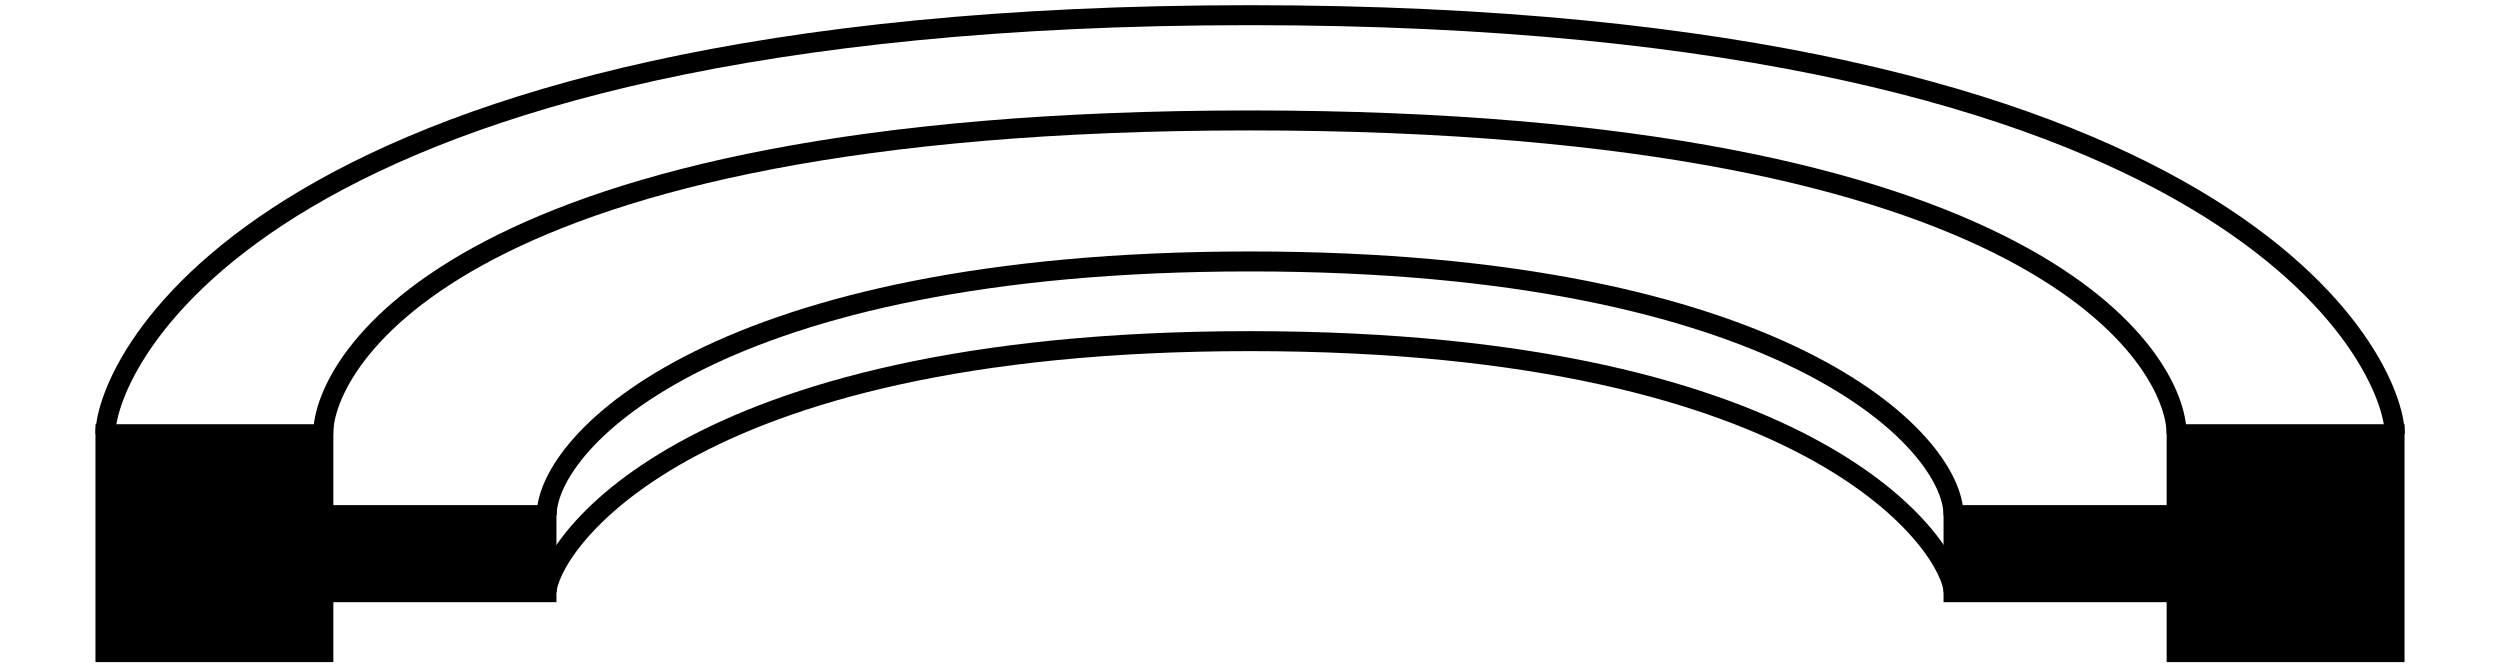
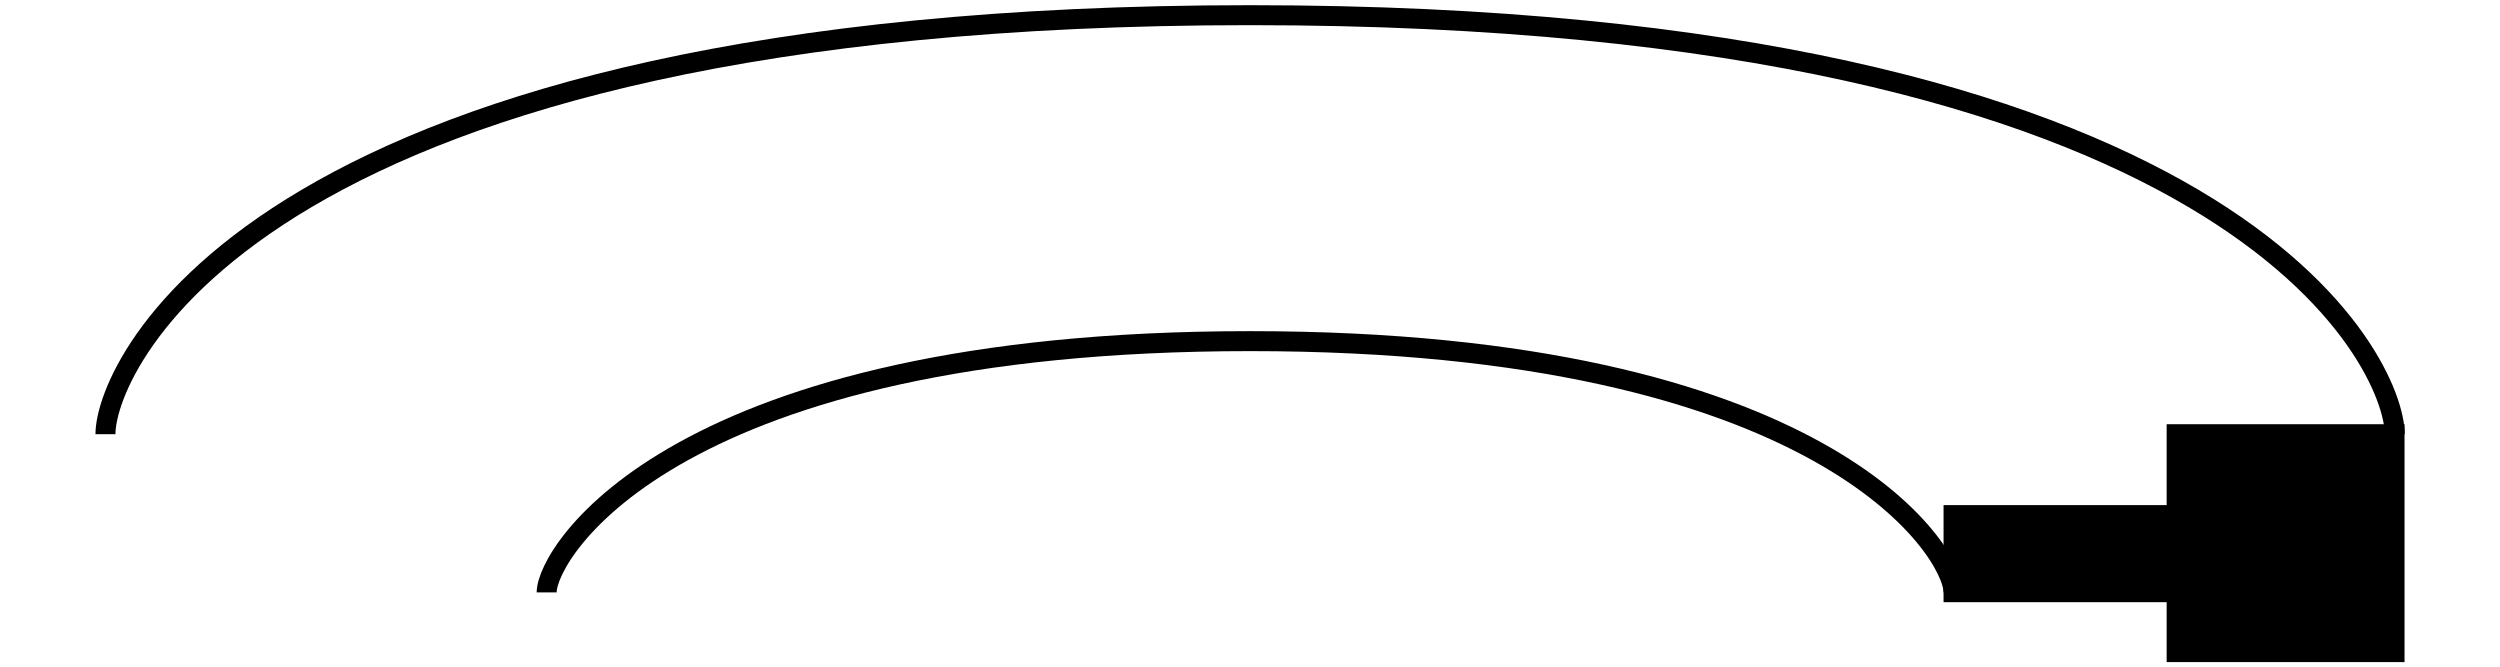
<svg xmlns="http://www.w3.org/2000/svg" version="1.1" viewBox="0 0 125.17 33.41">
  <defs>
    <style>
      .cls-1 {
        fill: none;
      }

      .cls-1, .cls-2 {
        stroke: #000;
        stroke-miterlimit: 10;
      }
    </style>
  </defs>
  <g>
    <g id="Warstwa_1">
      <g>
-         <polygon class="cls-2" points="27.36 25.79 27.36 29.65 16.19 29.65 16.19 32.65 5.28 32.65 5.28 21.74 16.19 21.74 16.19 25.79 27.36 25.79" />
        <path class="cls-1" d="M119.9,21.74c0-3.51-7.78-20.98-57.31-20.98-49.53,0-57.31,17.46-57.31,20.98" />
-         <path class="cls-1" d="M108.98,21.74c0-3.64-6.75-15.71-46.4-15.71-39.64,0-46.4,12.07-46.4,15.71" />
-         <path class="cls-1" d="M97.81,25.8c0-3.72-8.55-12.71-35.22-12.71-26.67,0-35.22,8.99-35.22,12.71" />
        <path class="cls-1" d="M97.81,29.66c0-2.05-6.5-12.58-35.22-12.58-28.73,0-35.22,10.53-35.22,12.58" />
        <polygon class="cls-2" points="97.81 25.79 97.81 29.65 108.98 29.65 108.98 32.65 119.89 32.65 119.89 21.74 108.98 21.74 108.98 25.79 97.81 25.79" />
      </g>
    </g>
  </g>
</svg>